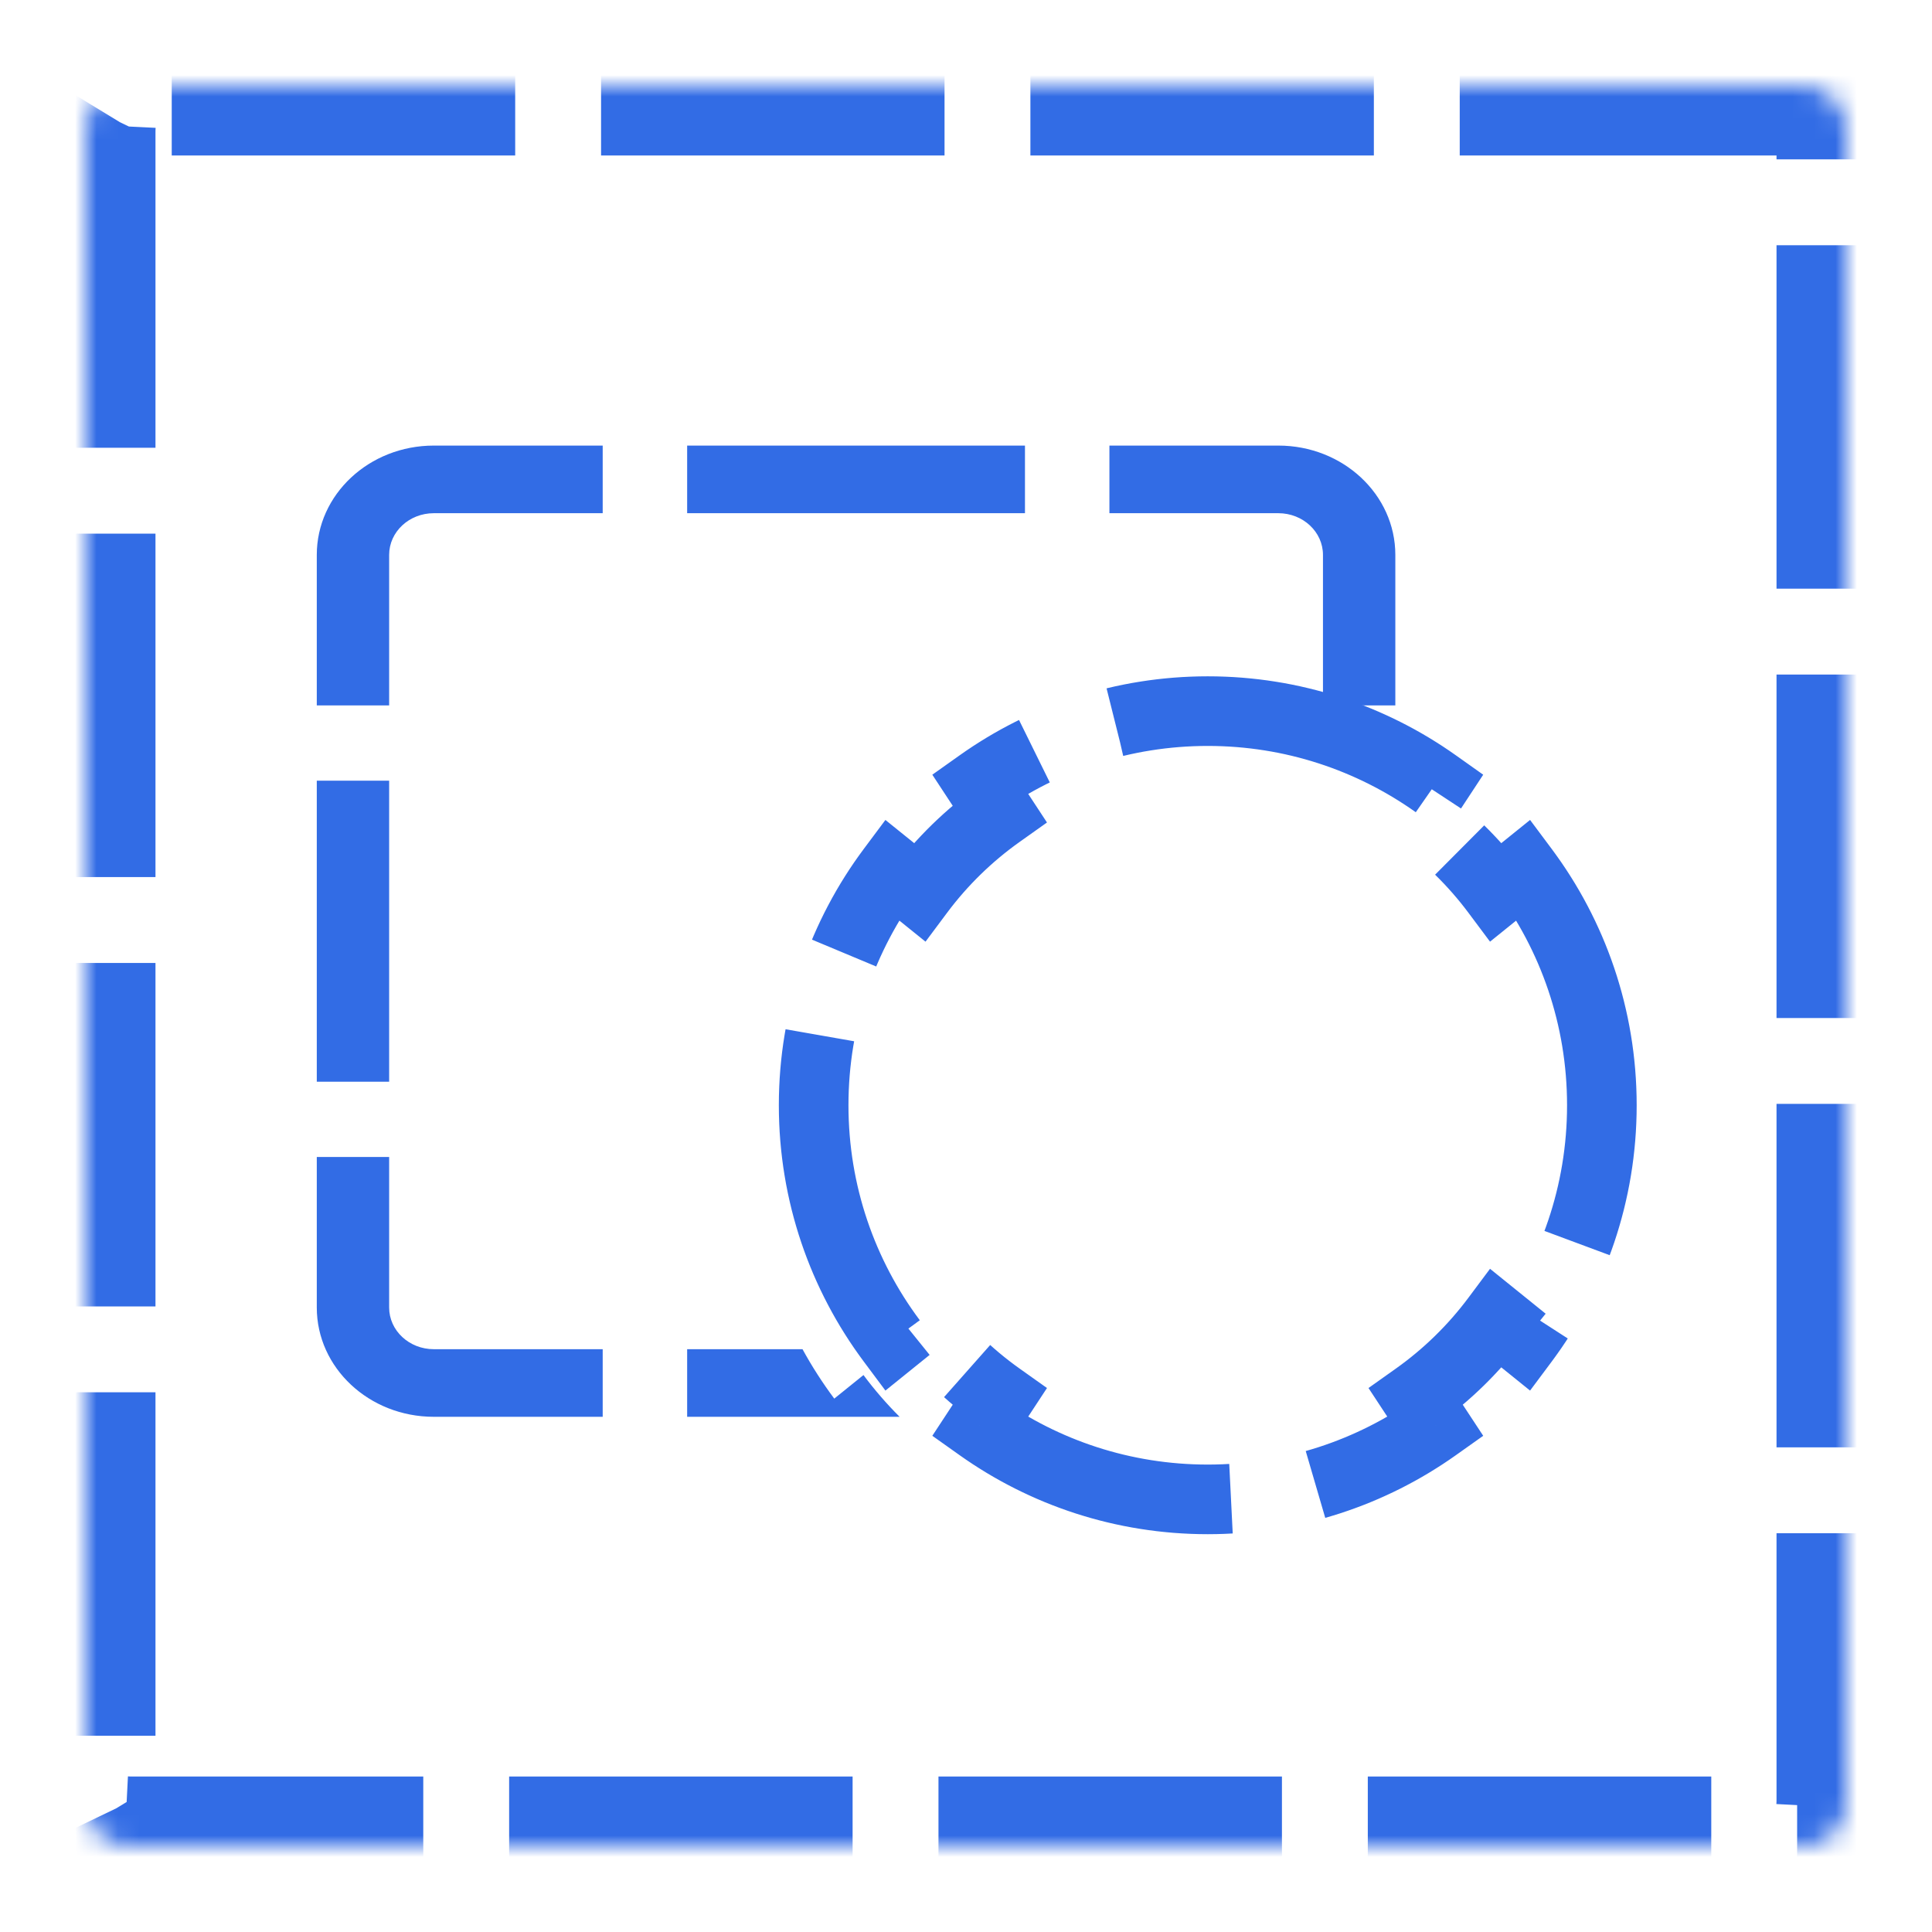
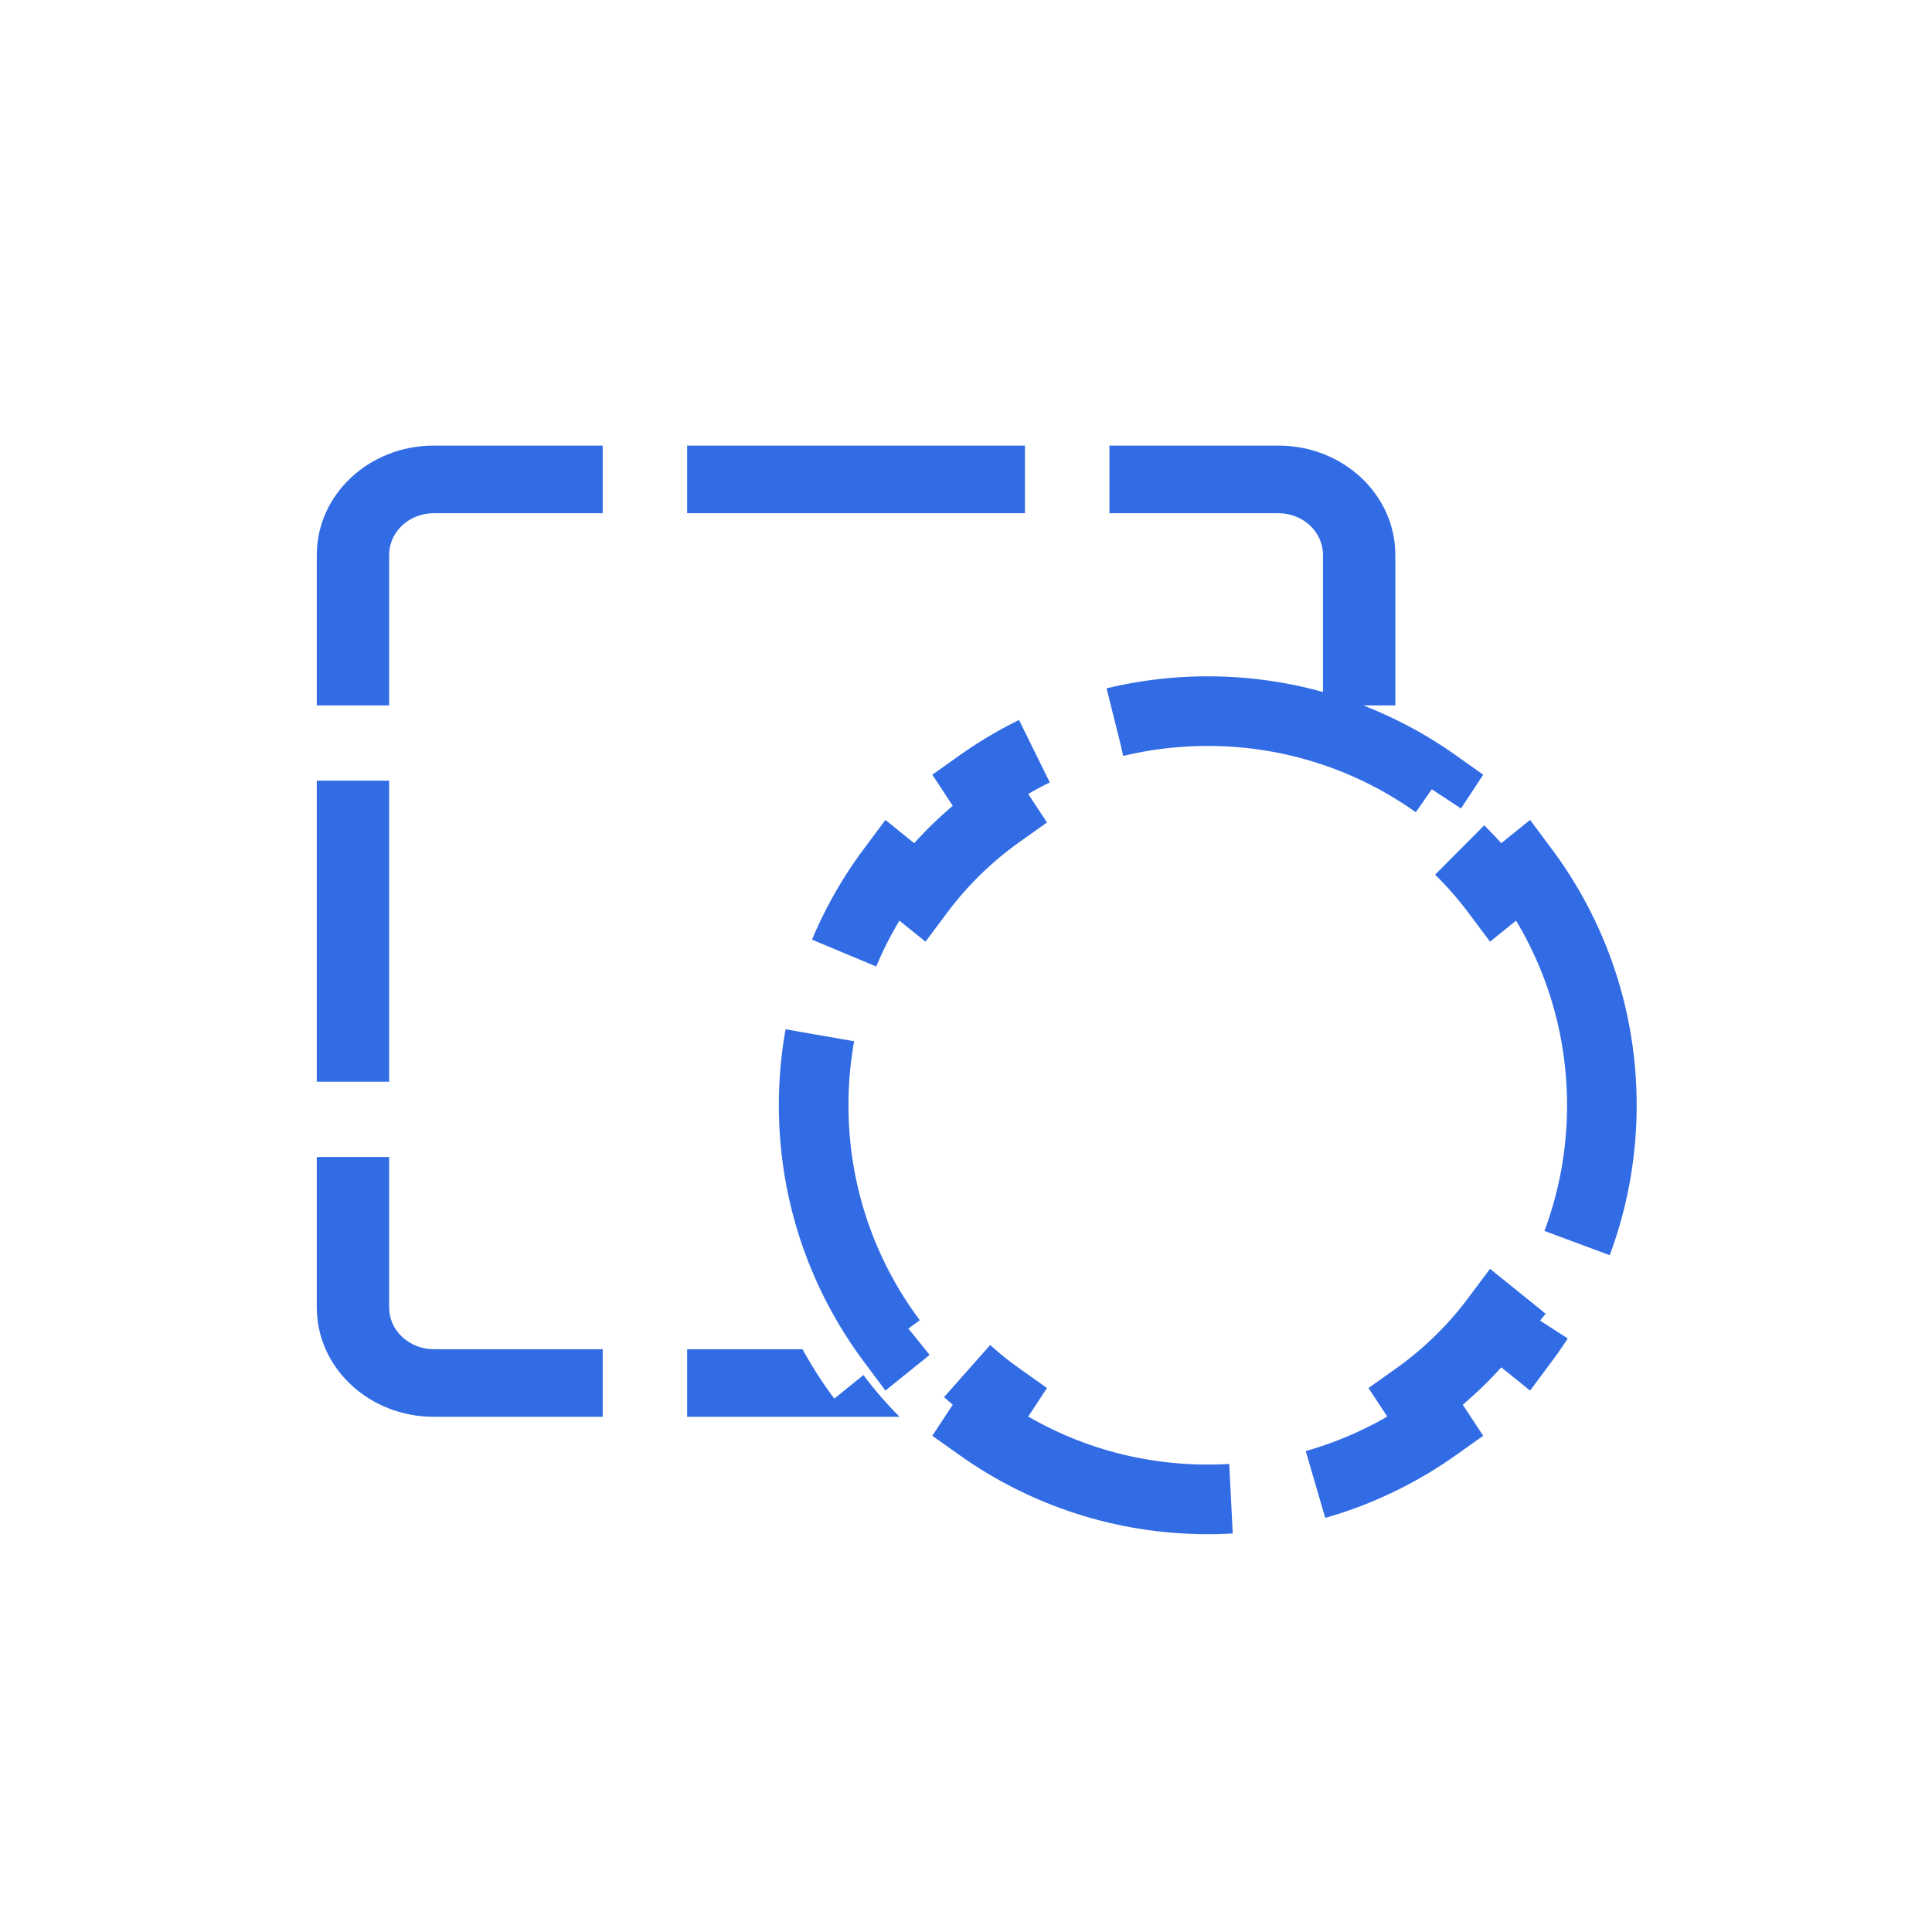
<svg xmlns="http://www.w3.org/2000/svg" width="90" height="90" viewBox="0 0 90 90" fill="none">
  <mask id="mask0_26446_21431" style="mask-type:luminance" maskUnits="userSpaceOnUse" x="4" y="4" width="82" height="82">
-     <path d="M84 4H6C4.895 4 4 4.895 4 6V84C4 85.105 4.895 86 6 86H84C85.105 86 86 85.105 86 84V6C86 4.895 85.105 4 84 4Z" fill="white" />
-   </mask>
+     </mask>
  <g mask="url(#mask0_26446_21431)">
    <path d="M84 4H6C4.895 4 4 4.895 4 6V84C4 85.105 4.895 86 6 86H84C85.105 86 86 85.105 86 84V6C86 4.895 85.105 4 84 4Z" stroke="#326CE5" stroke-width="6.486" stroke-dasharray="16 4" />
  </g>
-   <path fill-rule="evenodd" clip-rule="evenodd" d="M16.443 32.861H18.128V25.849C18.128 24.776 19.059 23.907 20.208 23.907H28.076V22.332V20.757H20.208C17.197 20.757 14.757 23.037 14.757 25.849V32.861H16.443ZM16.443 36.367H18.128V50.39H16.443H14.757V36.367H16.443ZM16.443 53.896H18.128V60.909C18.128 61.981 19.059 62.851 20.208 62.851H28.076V64.425V66H20.208C17.197 66 14.757 63.72 14.757 60.908V53.896H16.443ZM32.01 64.425V62.851H37.384C37.824 63.655 38.319 64.424 38.863 65.153L40.224 64.055C40.737 64.744 41.3 65.394 41.907 66H32.01V64.425ZM63.314 32.861H61.629V25.849C61.629 24.776 60.698 23.907 59.55 23.907H51.681V22.332V20.757H59.55C62.56 20.757 65 23.037 65 25.849V32.861H63.314ZM47.747 22.332V23.907H32.01V22.332V20.757H47.747V22.332Z" fill="#326CE5" />
+   <path fill-rule="evenodd" clip-rule="evenodd" d="M16.443 32.861H18.128V25.849C18.128 24.776 19.059 23.907 20.208 23.907H28.076V22.332V20.757H20.208C17.197 20.757 14.757 23.037 14.757 25.849V32.861H16.443ZM16.443 36.367H18.128V50.39H16.443H14.757V36.367H16.443ZM16.443 53.896H18.128V60.909C18.128 61.981 19.059 62.851 20.208 62.851H28.076V66H20.208C17.197 66 14.757 63.72 14.757 60.908V53.896H16.443ZM32.01 64.425V62.851H37.384C37.824 63.655 38.319 64.424 38.863 65.153L40.224 64.055C40.737 64.744 41.3 65.394 41.907 66H32.01V64.425ZM63.314 32.861H61.629V25.849C61.629 24.776 60.698 23.907 59.55 23.907H51.681V22.332V20.757H59.55C62.56 20.757 65 23.037 65 25.849V32.861H63.314ZM47.747 22.332V23.907H32.01V22.332V20.757H47.747V22.332Z" fill="#326CE5" />
  <path d="M74.621 51.487C74.621 47.37 73.264 43.571 70.984 40.515L69.703 41.548C68.656 40.146 67.394 38.913 65.964 37.898L66.879 36.506C63.877 34.376 60.21 33.127 56.262 33.127C52.313 33.127 48.646 34.376 45.645 36.506L46.559 37.898C45.13 38.913 43.867 40.146 42.821 41.548L41.539 40.515C39.259 43.571 37.903 47.37 37.903 51.487C37.903 55.604 39.259 59.403 41.539 62.459L42.821 61.425C43.867 62.828 45.13 64.061 46.559 65.076L45.645 66.468C48.646 68.598 52.313 69.847 56.262 69.847C60.21 69.847 63.877 68.598 66.879 66.468L65.964 65.076C67.394 64.061 68.656 62.828 69.703 61.425L70.984 62.459C73.264 59.403 74.621 55.604 74.621 51.487Z" stroke="#326CE5" stroke-width="3.243" stroke-dasharray="16 4" />
</svg>